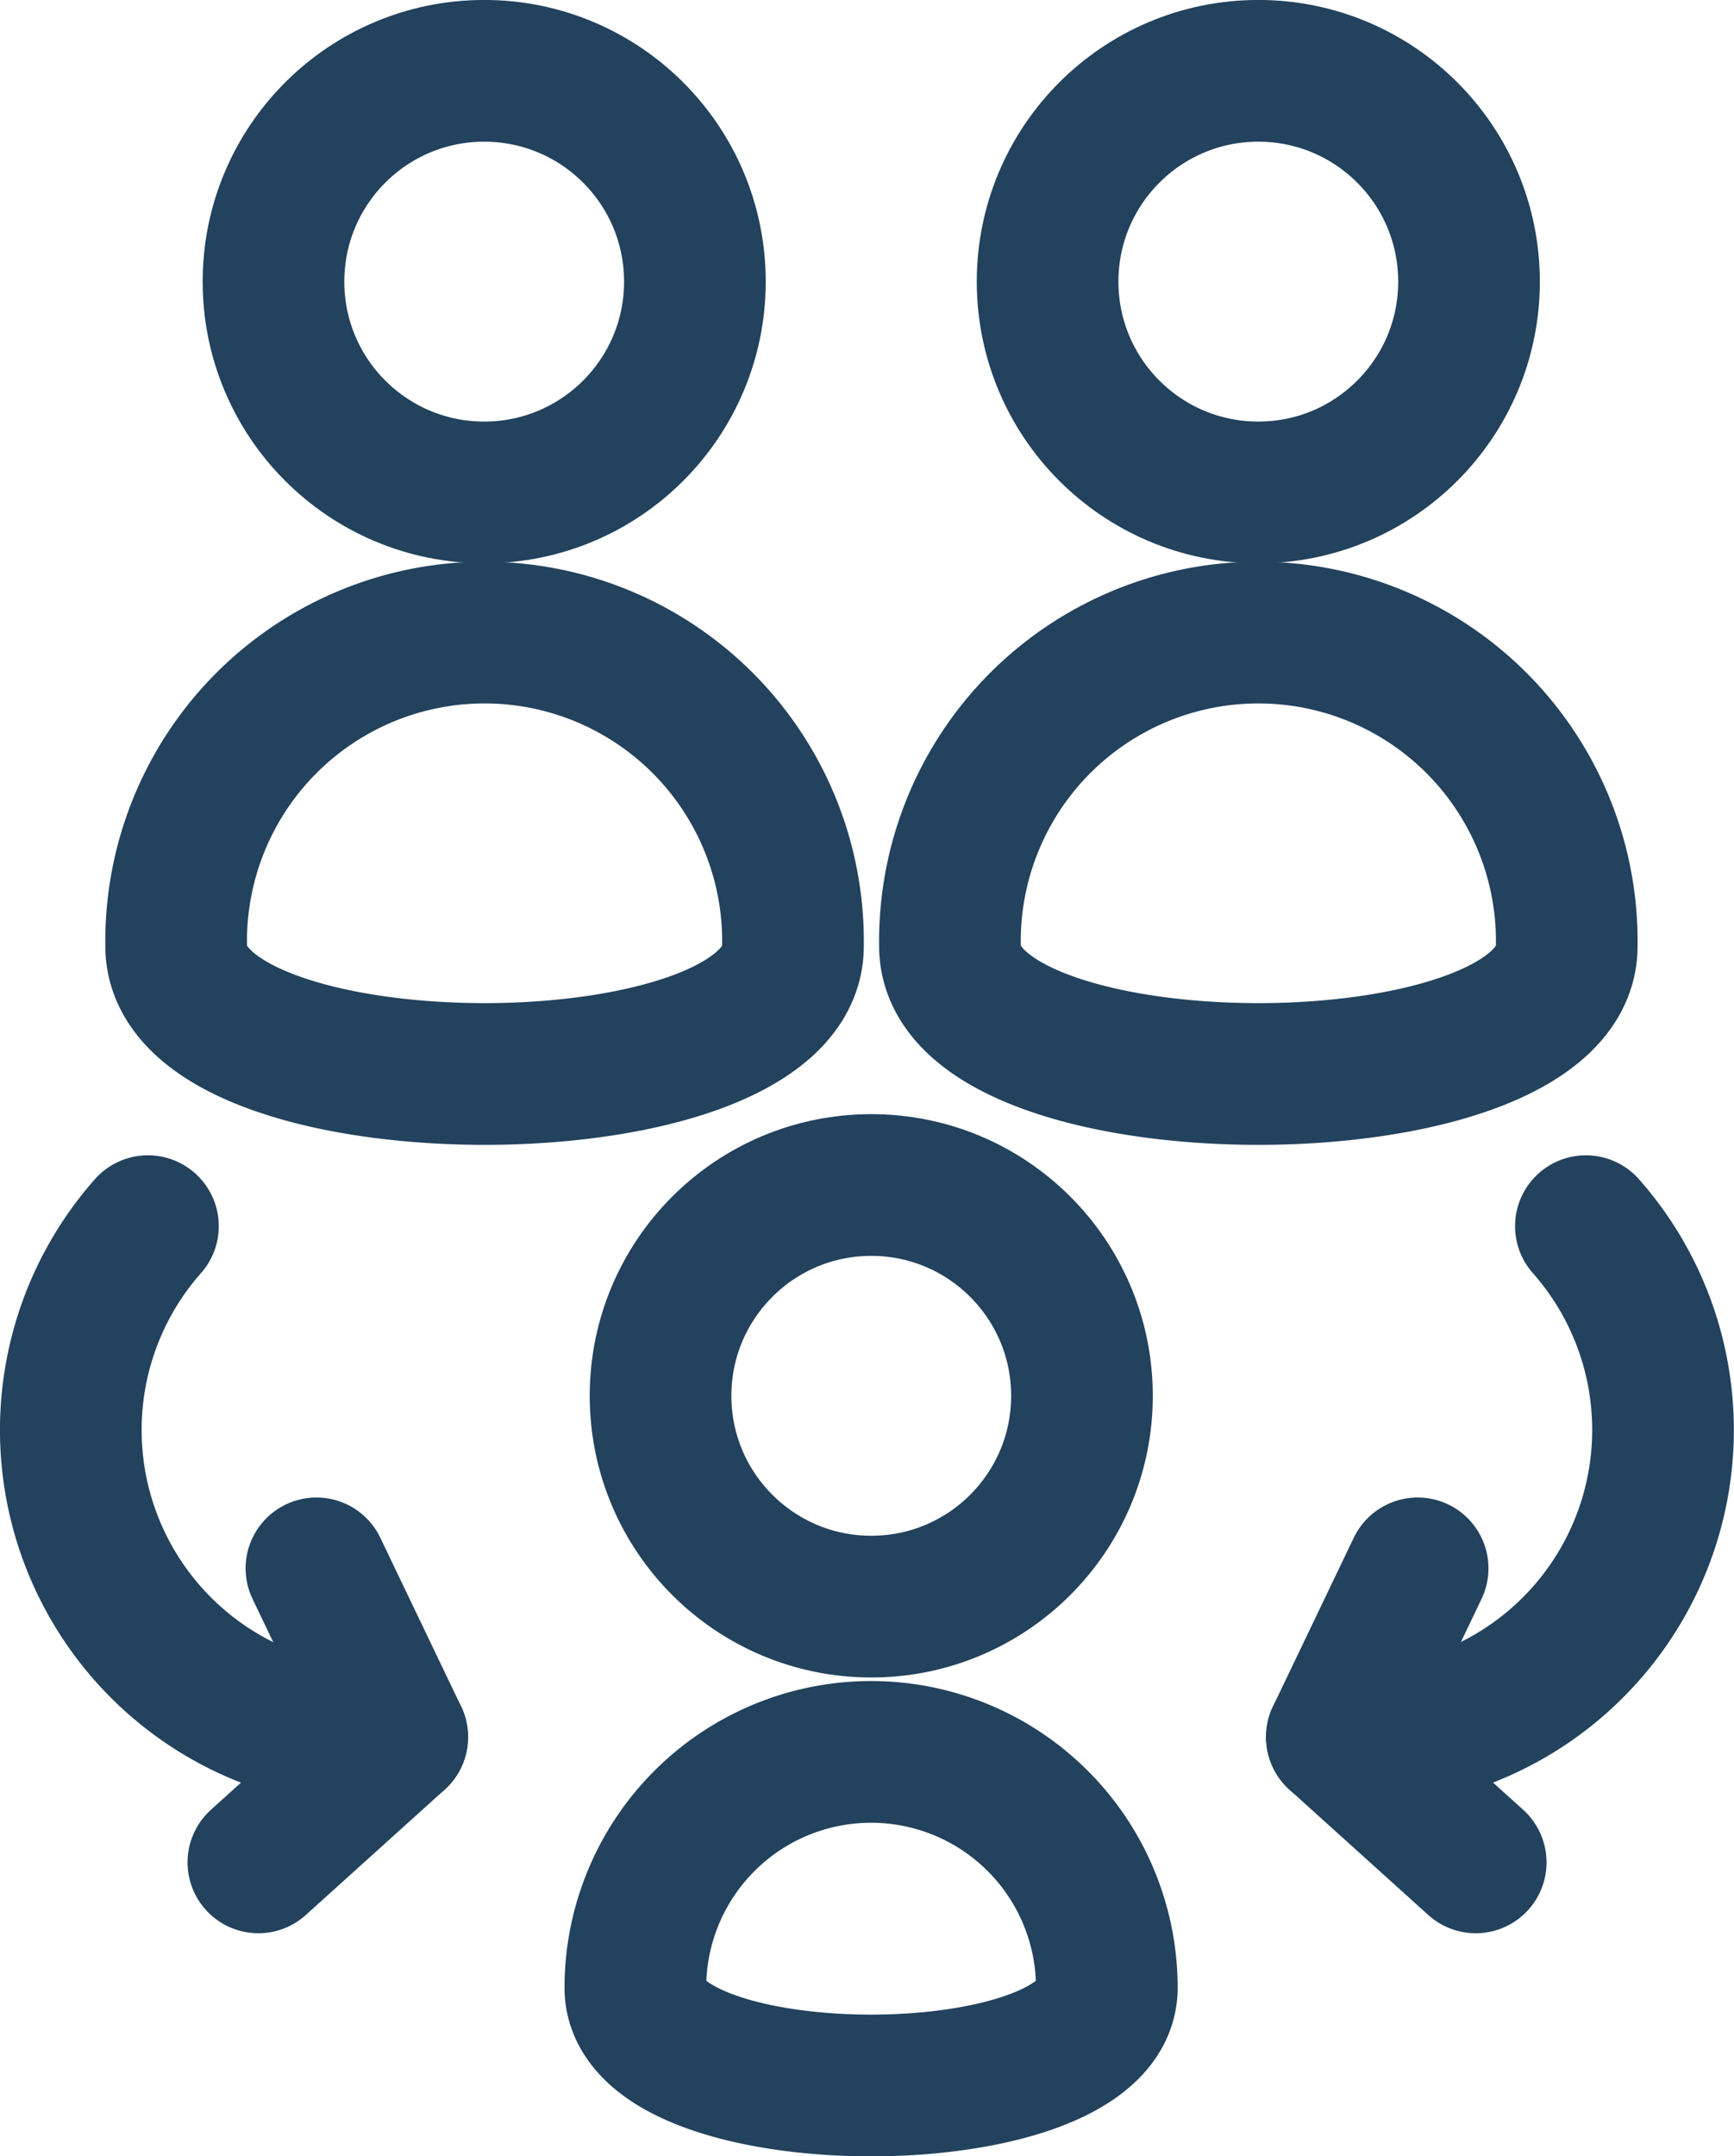
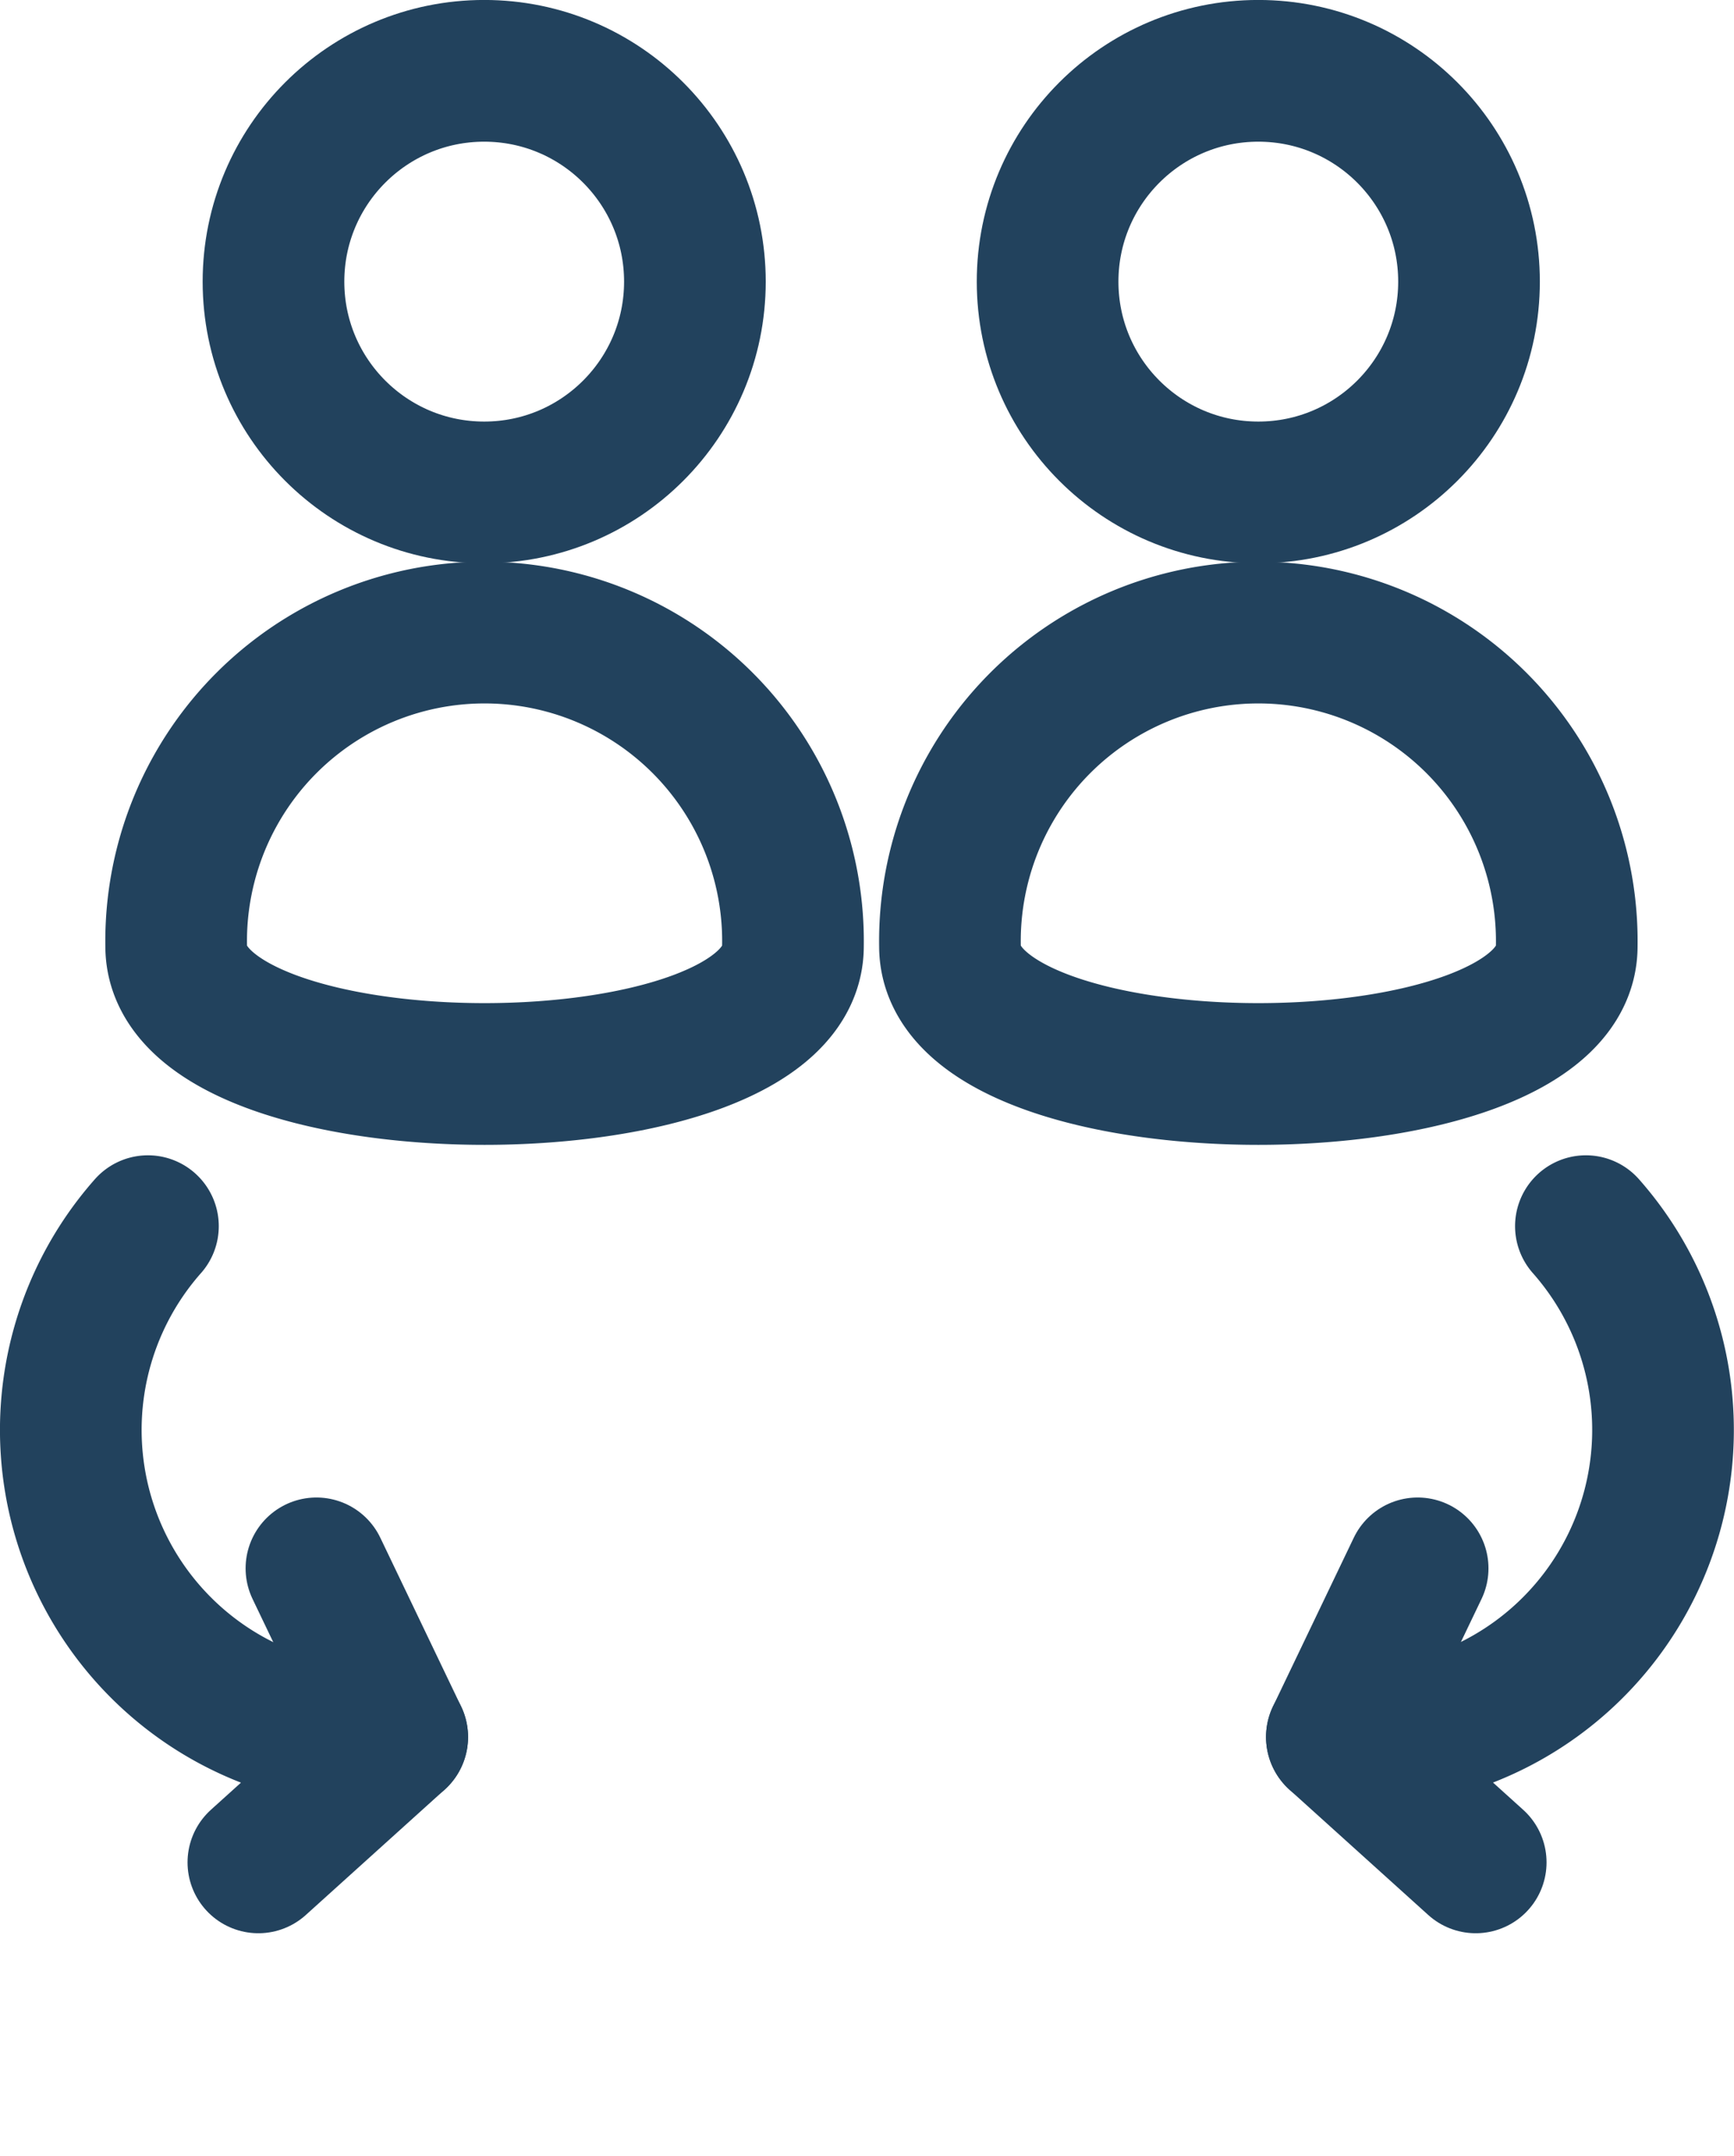
<svg xmlns="http://www.w3.org/2000/svg" viewBox="0 0 209.93 260.94">
  <defs>
    <style>.cls-1{fill:none;stroke:#22425d;stroke-linecap:round;stroke-linejoin:round;stroke-width:17.15px;}</style>
  </defs>
  <g id="Capa_2" data-name="Capa 2">
    <g id="Capa_1-2" data-name="Capa 1">
      <circle class="cls-1" cx="58.62" cy="34.08" r="25.51" />
      <circle class="cls-1" cx="152.34" cy="34.08" r="25.51" />
      <path class="cls-1" d="M96,114.5c0,20.62-74.67,20.62-74.67,0a37.34,37.34,0,1,1,74.67,0Z" />
      <path class="cls-1" d="M189.68,114.5c0,20.62-74.67,20.62-74.67,0a37.34,37.34,0,1,1,74.67,0Z" />
-       <circle class="cls-1" cx="105.48" cy="168.91" r="25.51" />
-       <path class="cls-1" d="M134,240.54c0,15.77-57.08,15.77-57.08,0a28.54,28.54,0,0,1,57.08,0Z" />
      <path class="cls-1" d="M48.09,210.2a37.23,37.23,0,0,1-30.18-61.82" />
      <polyline class="cls-1" points="38.31 189.79 48.09 210.2 31.28 225.37" />
      <path class="cls-1" d="M161.85,210.2A37.23,37.23,0,0,0,192,148.38" />
      <polyline class="cls-1" points="171.63 189.79 161.85 210.2 178.66 225.37" />
    </g>
  </g>
</svg>